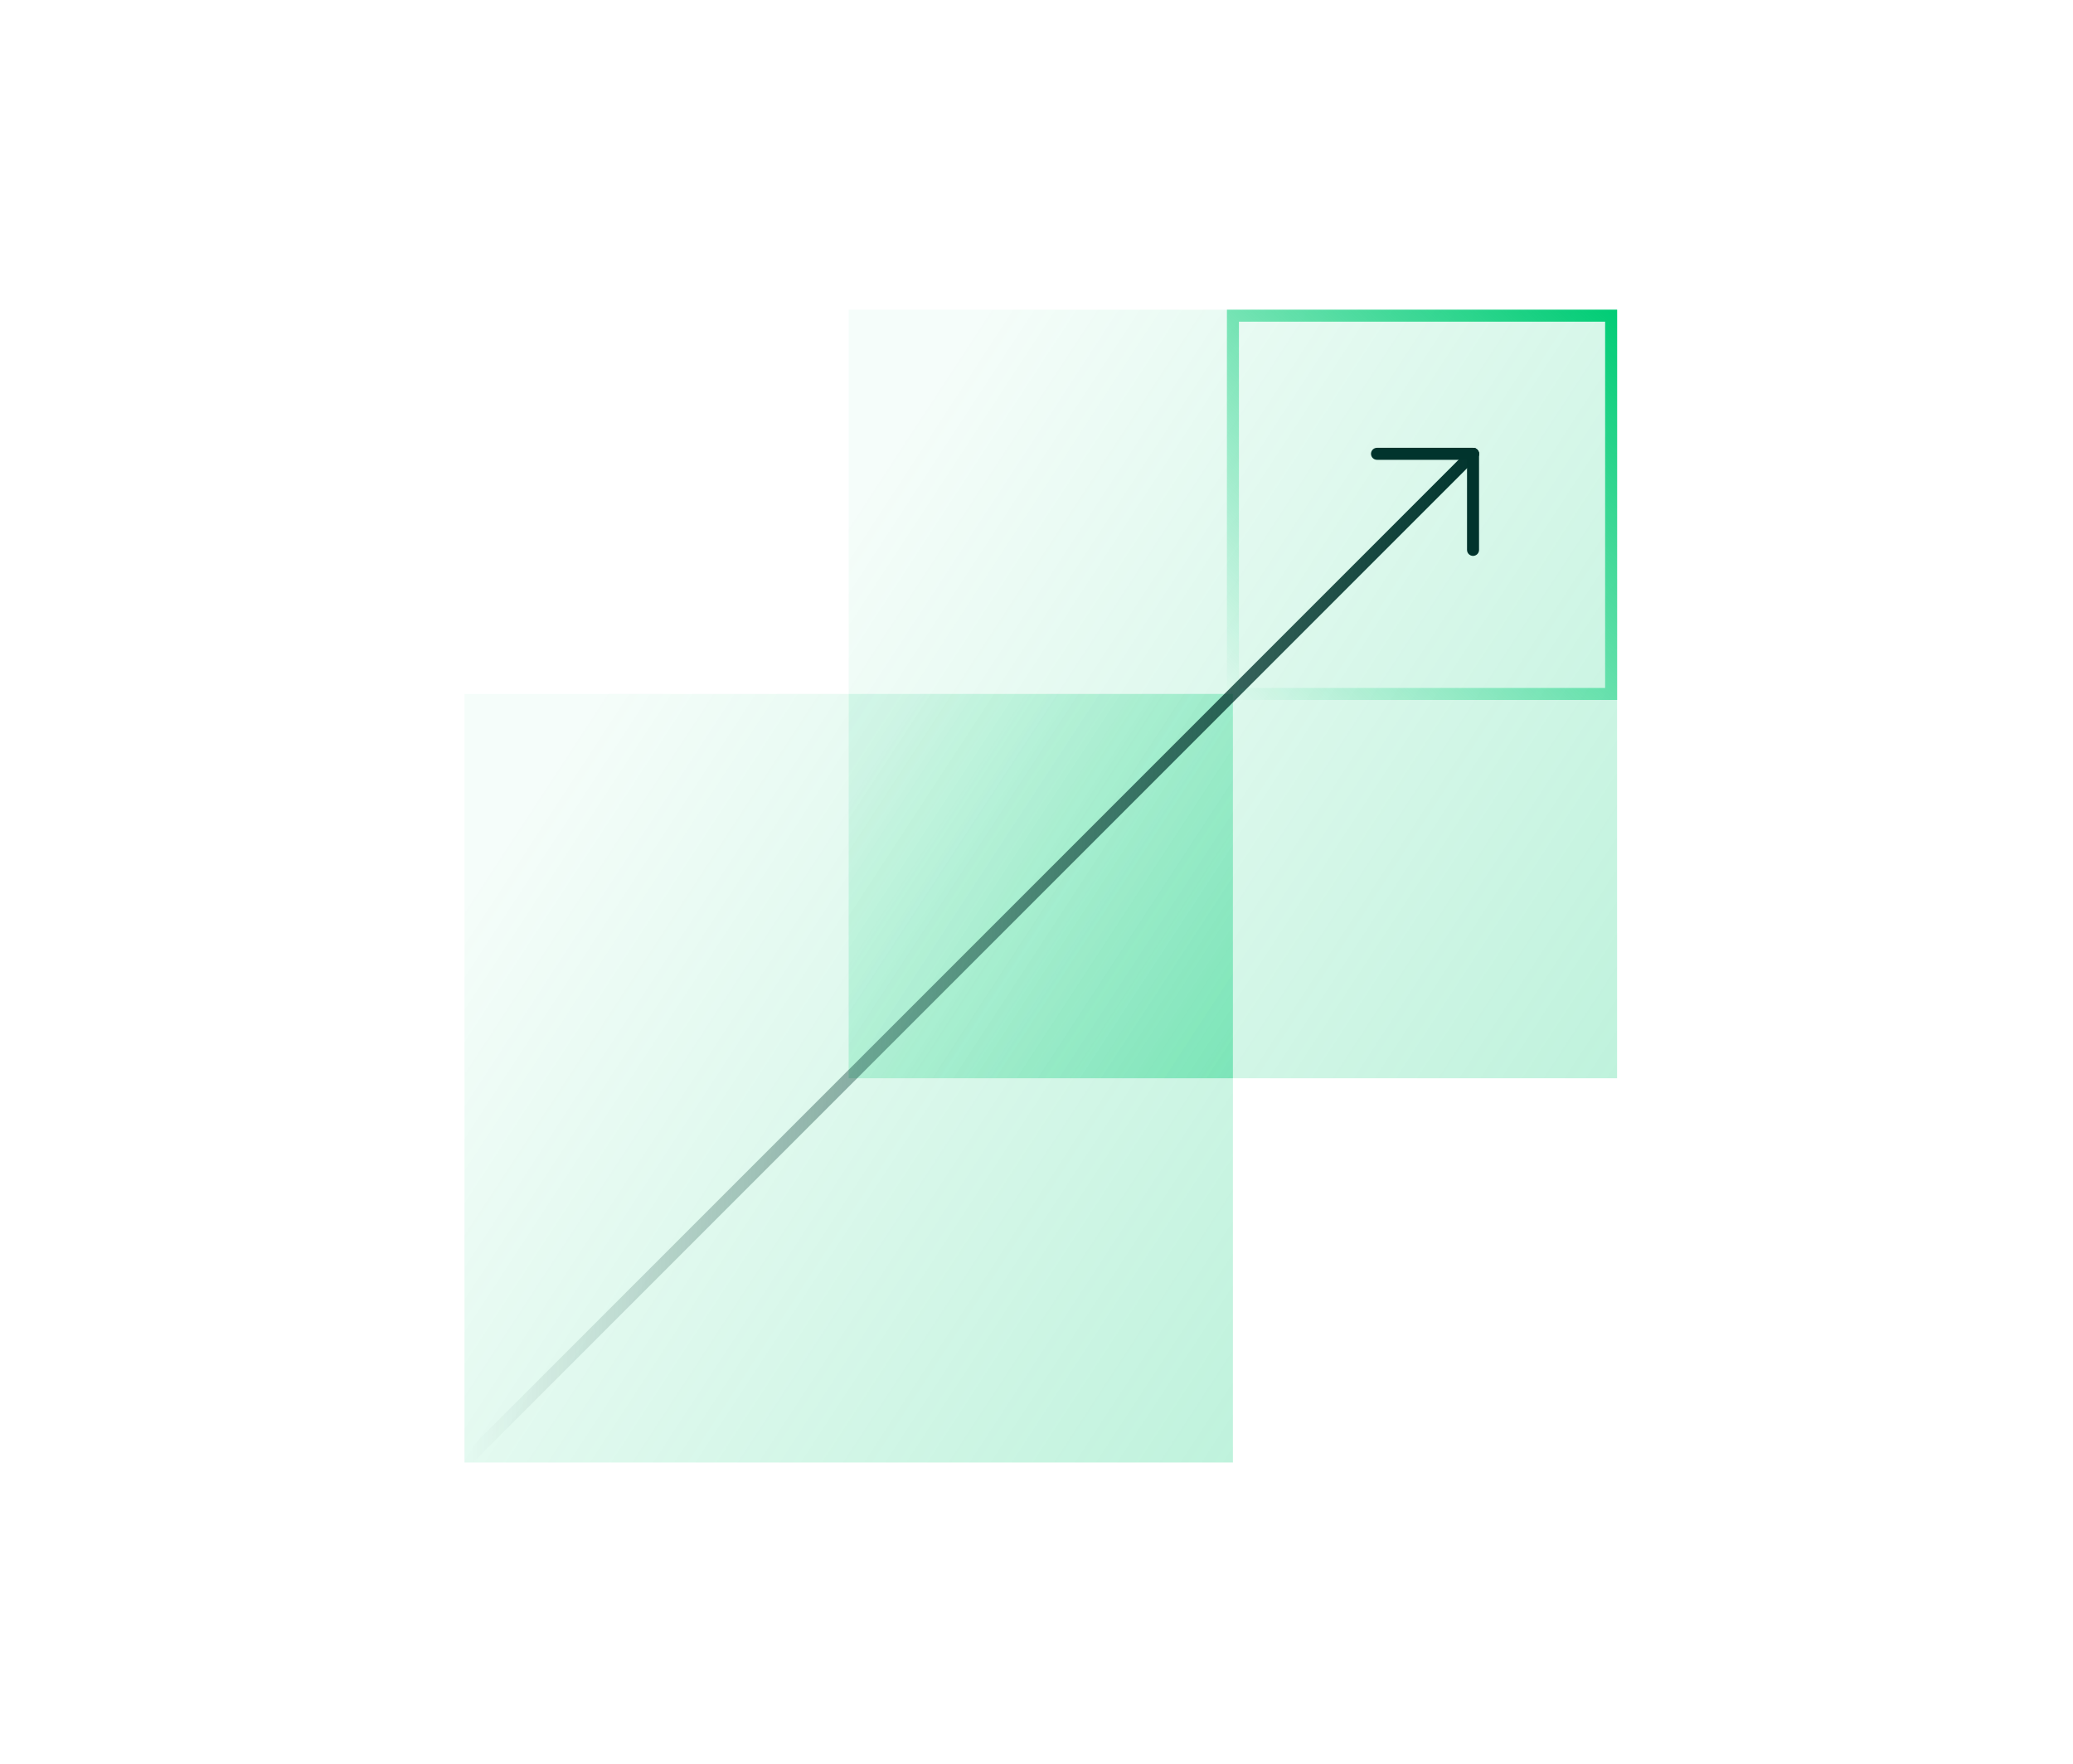
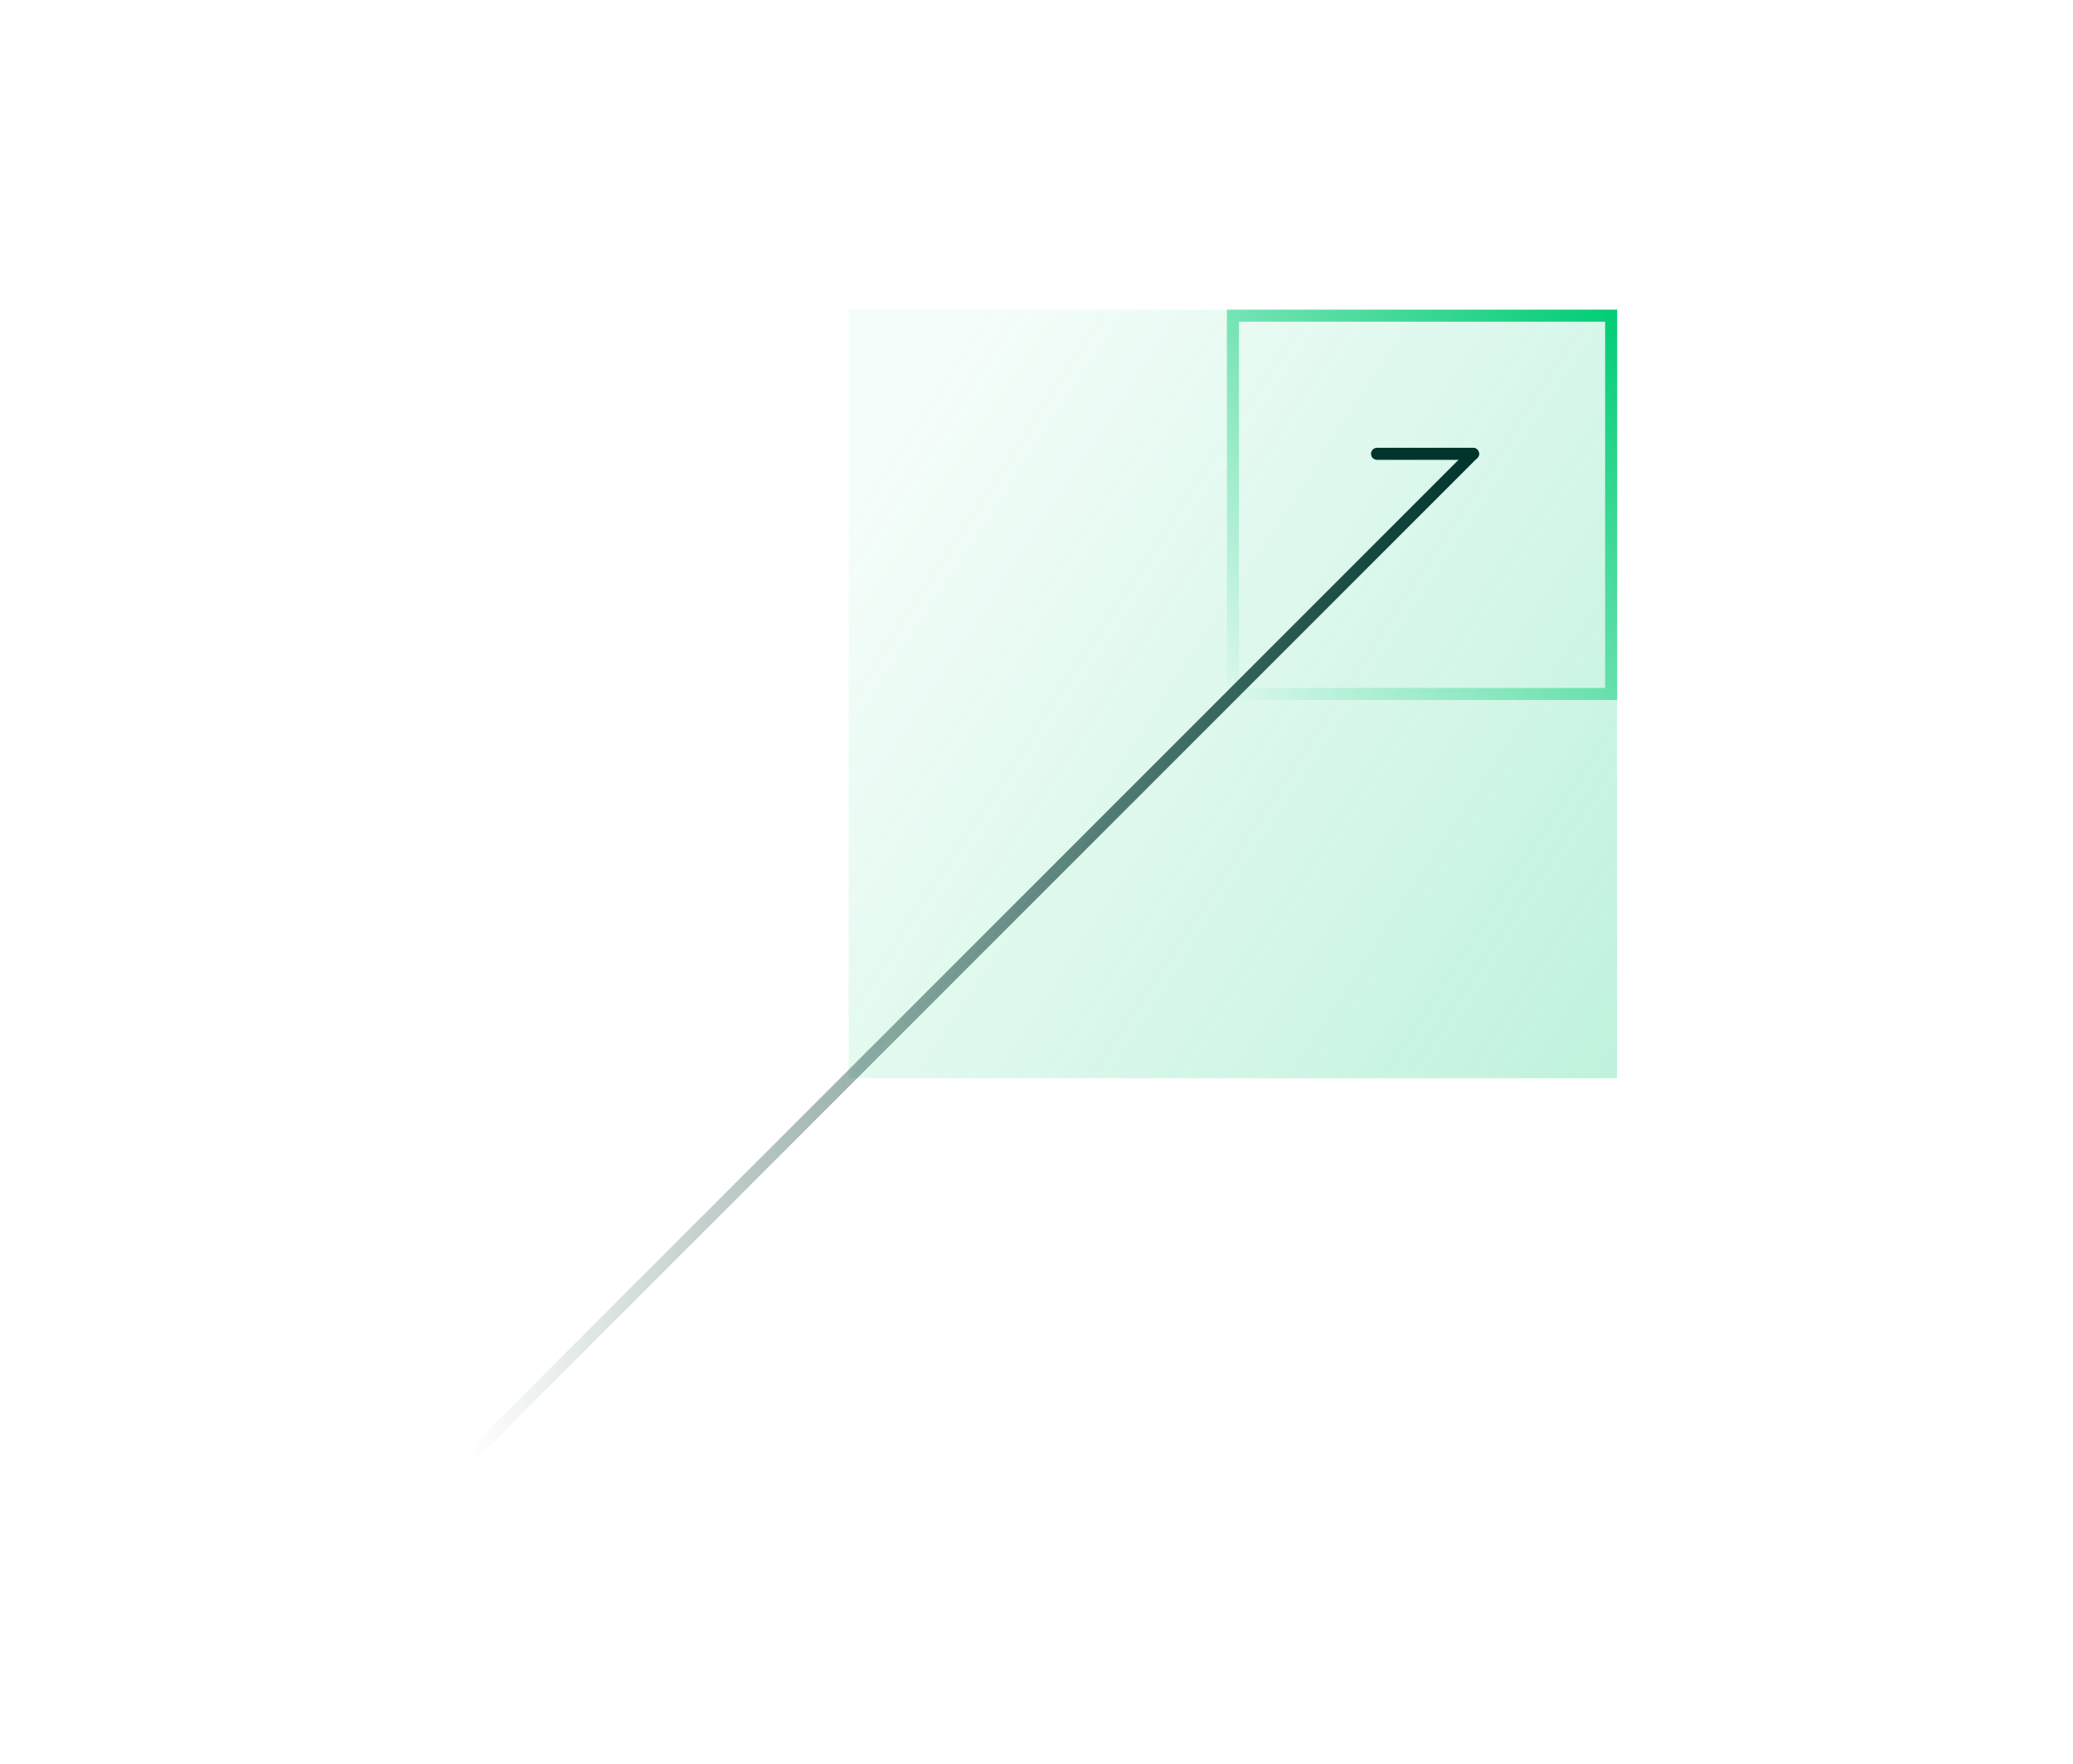
<svg xmlns="http://www.w3.org/2000/svg" width="241" height="205" viewBox="0 0 241 205" fill="none">
-   <path d="M143.333 80.664H54V169.997H143.333V80.664Z" fill="url(#paint0_linear_7_2457)" />
  <path d="M187.997 36H98.664V125.333H187.997V36Z" fill="url(#paint1_linear_7_2457)" />
-   <path d="M143.331 80.664H98.664V125.331H143.331V80.664Z" fill="url(#paint2_linear_7_2457)" />
  <path d="M54.695 169.302L171.247 52.75" stroke="url(#paint3_linear_7_2457)" stroke-width="1.396" stroke-miterlimit="10" stroke-linecap="round" />
-   <path d="M171.25 52.75V63.917" stroke="#01342D" stroke-width="1.396" stroke-miterlimit="10" stroke-linecap="round" />
  <path d="M160.086 52.75H171.253" stroke="#01342D" stroke-width="1.396" stroke-miterlimit="10" stroke-linecap="round" />
  <path d="M187.305 36.695H143.336V80.664H187.305V36.695Z" stroke="url(#paint4_linear_7_2457)" stroke-width="1.396" stroke-miterlimit="10" stroke-linecap="round" />
  <defs>
    <linearGradient id="paint0_linear_7_2457" x1="167.293" y1="132.52" x2="75.395" y2="72.348" gradientUnits="userSpaceOnUse">
      <stop stop-color="#00CC75" stop-opacity="0.25" />
      <stop offset="1" stop-color="#00CC75" stop-opacity="0.04" />
    </linearGradient>
    <linearGradient id="paint1_linear_7_2457" x1="211.957" y1="87.856" x2="120.059" y2="27.684" gradientUnits="userSpaceOnUse">
      <stop stop-color="#00CC75" stop-opacity="0.25" />
      <stop offset="1" stop-color="#00CC75" stop-opacity="0.04" />
    </linearGradient>
    <linearGradient id="paint2_linear_7_2457" x1="155.311" y1="106.592" x2="109.362" y2="76.506" gradientUnits="userSpaceOnUse">
      <stop stop-color="#00CC75" stop-opacity="0.25" />
      <stop offset="1" stop-color="#00CC75" stop-opacity="0.04" />
    </linearGradient>
    <linearGradient id="paint3_linear_7_2457" x1="54.695" y1="111.026" x2="171.247" y2="111.026" gradientUnits="userSpaceOnUse">
      <stop stop-color="#01342D" stop-opacity="0" />
      <stop offset="1" stop-color="#01342D" />
    </linearGradient>
    <linearGradient id="paint4_linear_7_2457" x1="142.638" y1="81.362" x2="188.003" y2="35.997" gradientUnits="userSpaceOnUse">
      <stop stop-color="#00CC75" stop-opacity="0" />
      <stop offset="1" stop-color="#00CC75" />
    </linearGradient>
  </defs>
</svg>